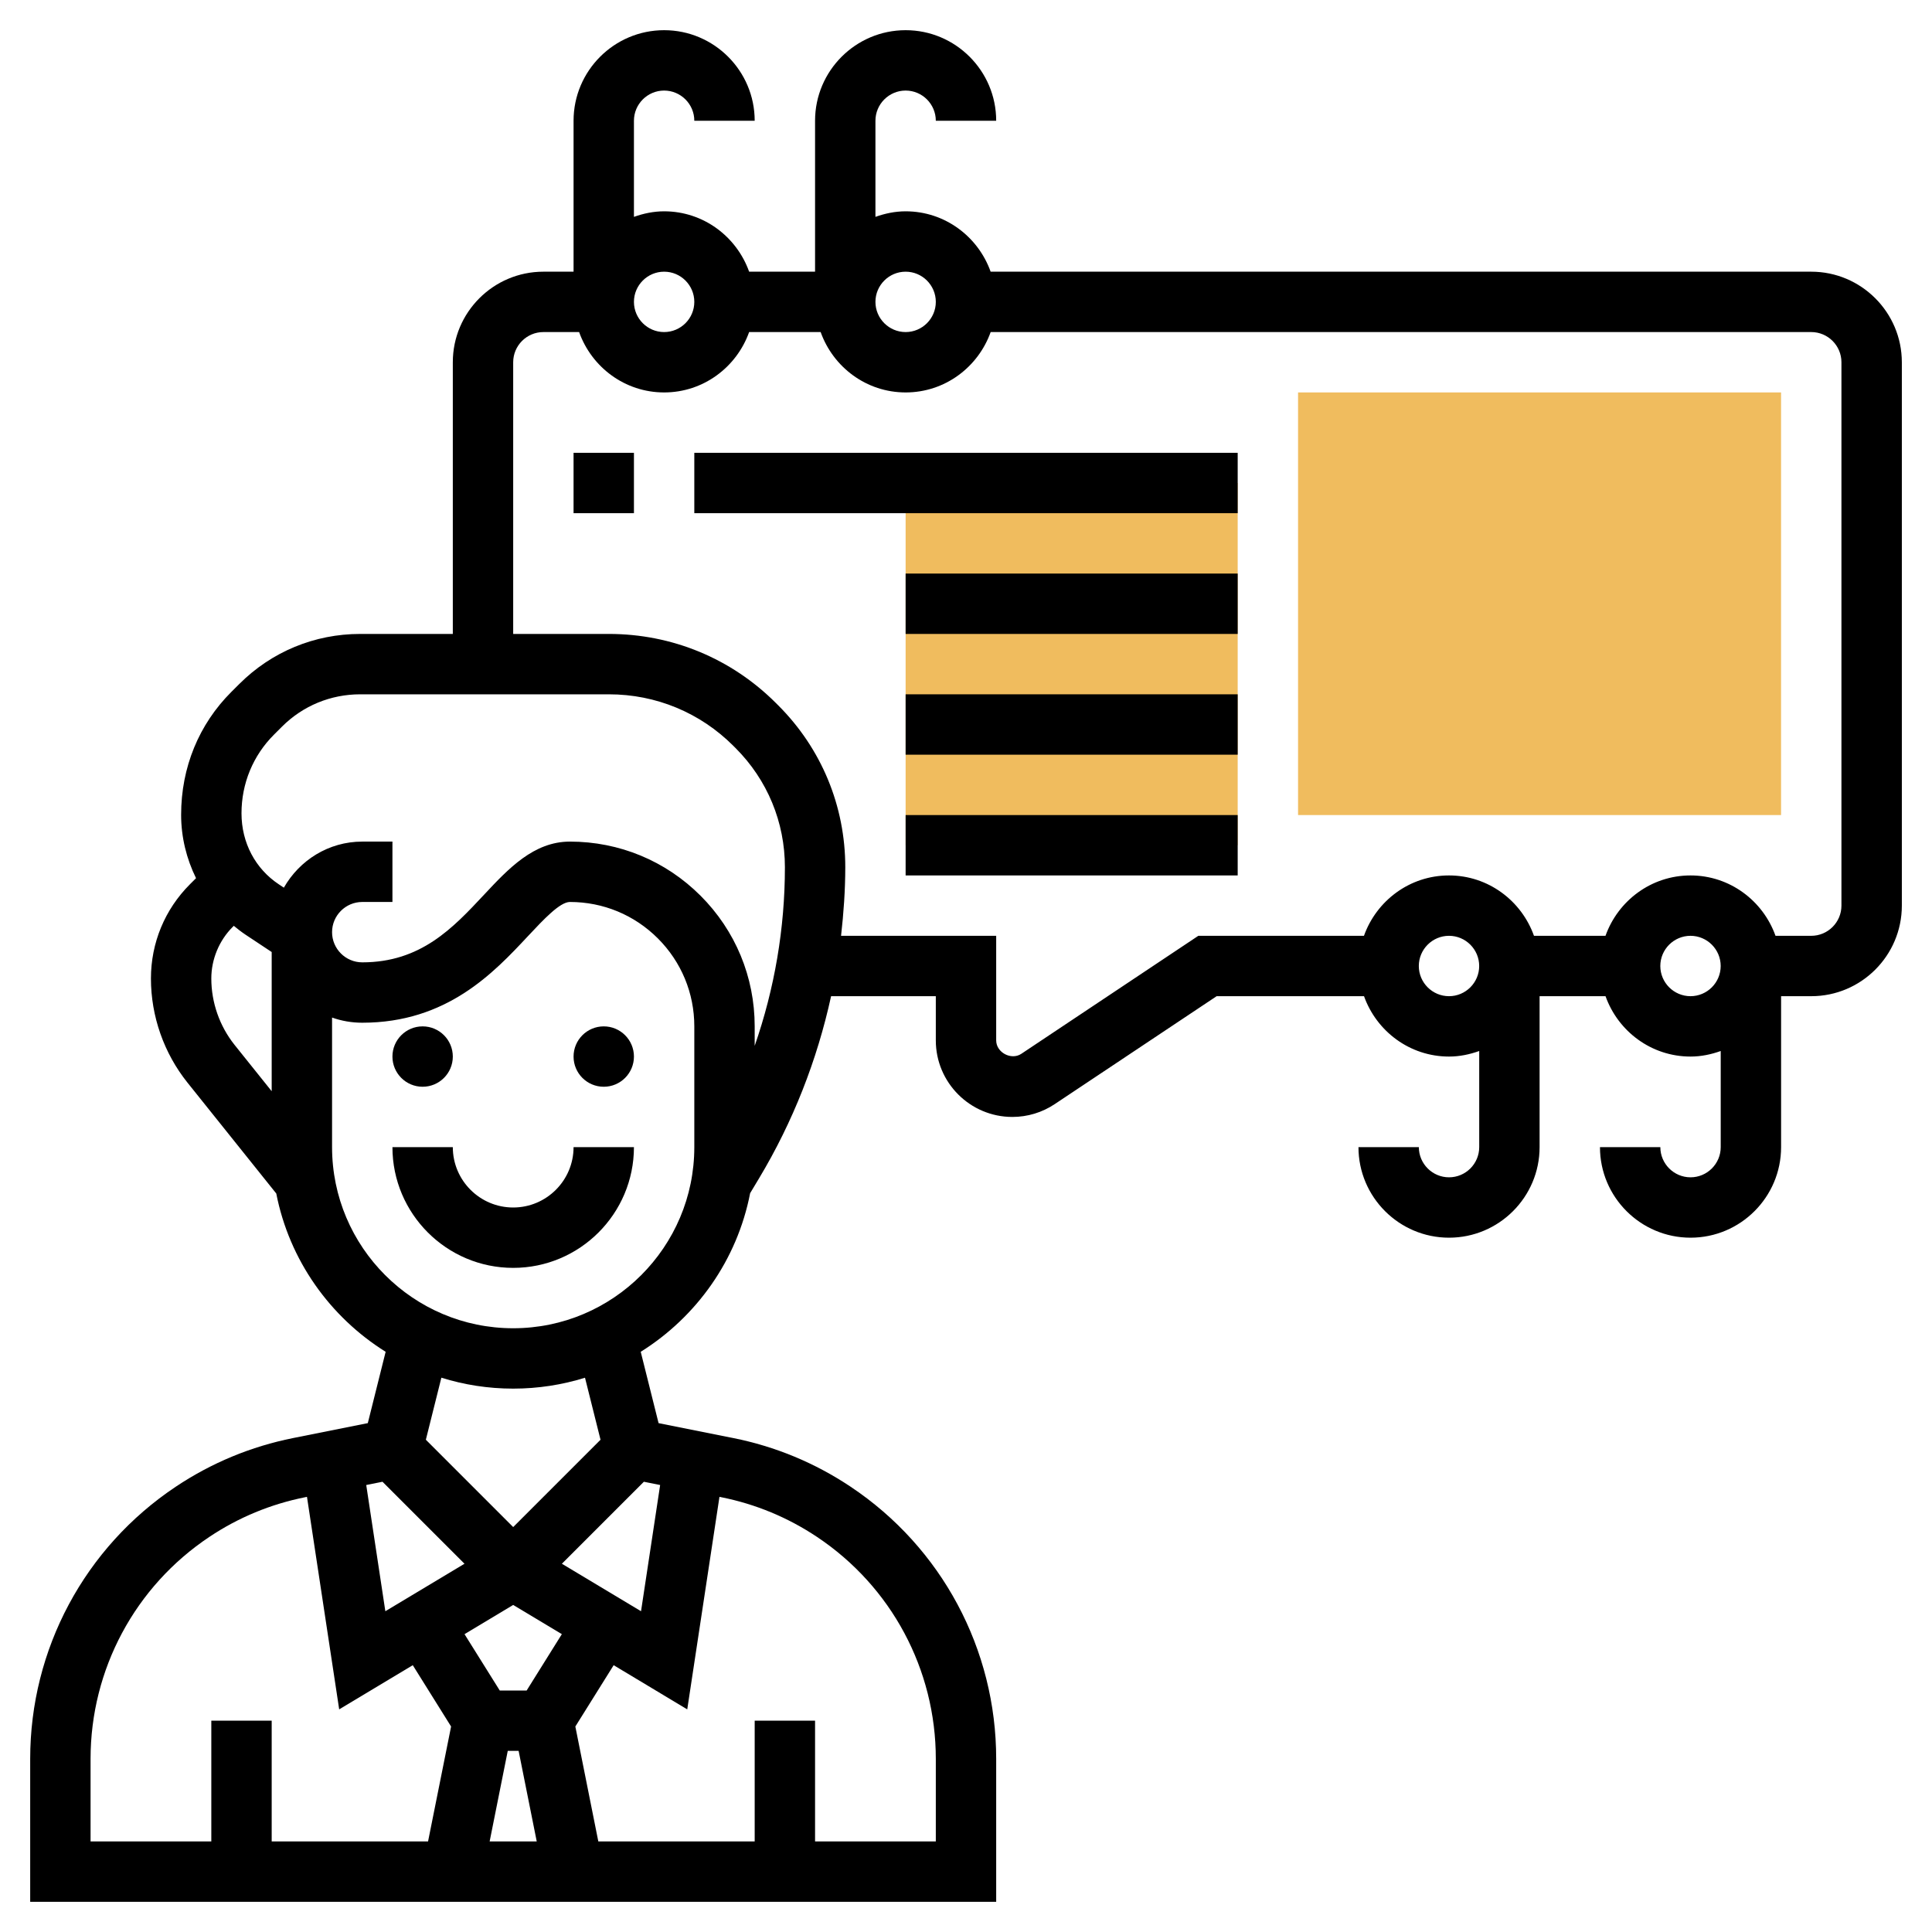
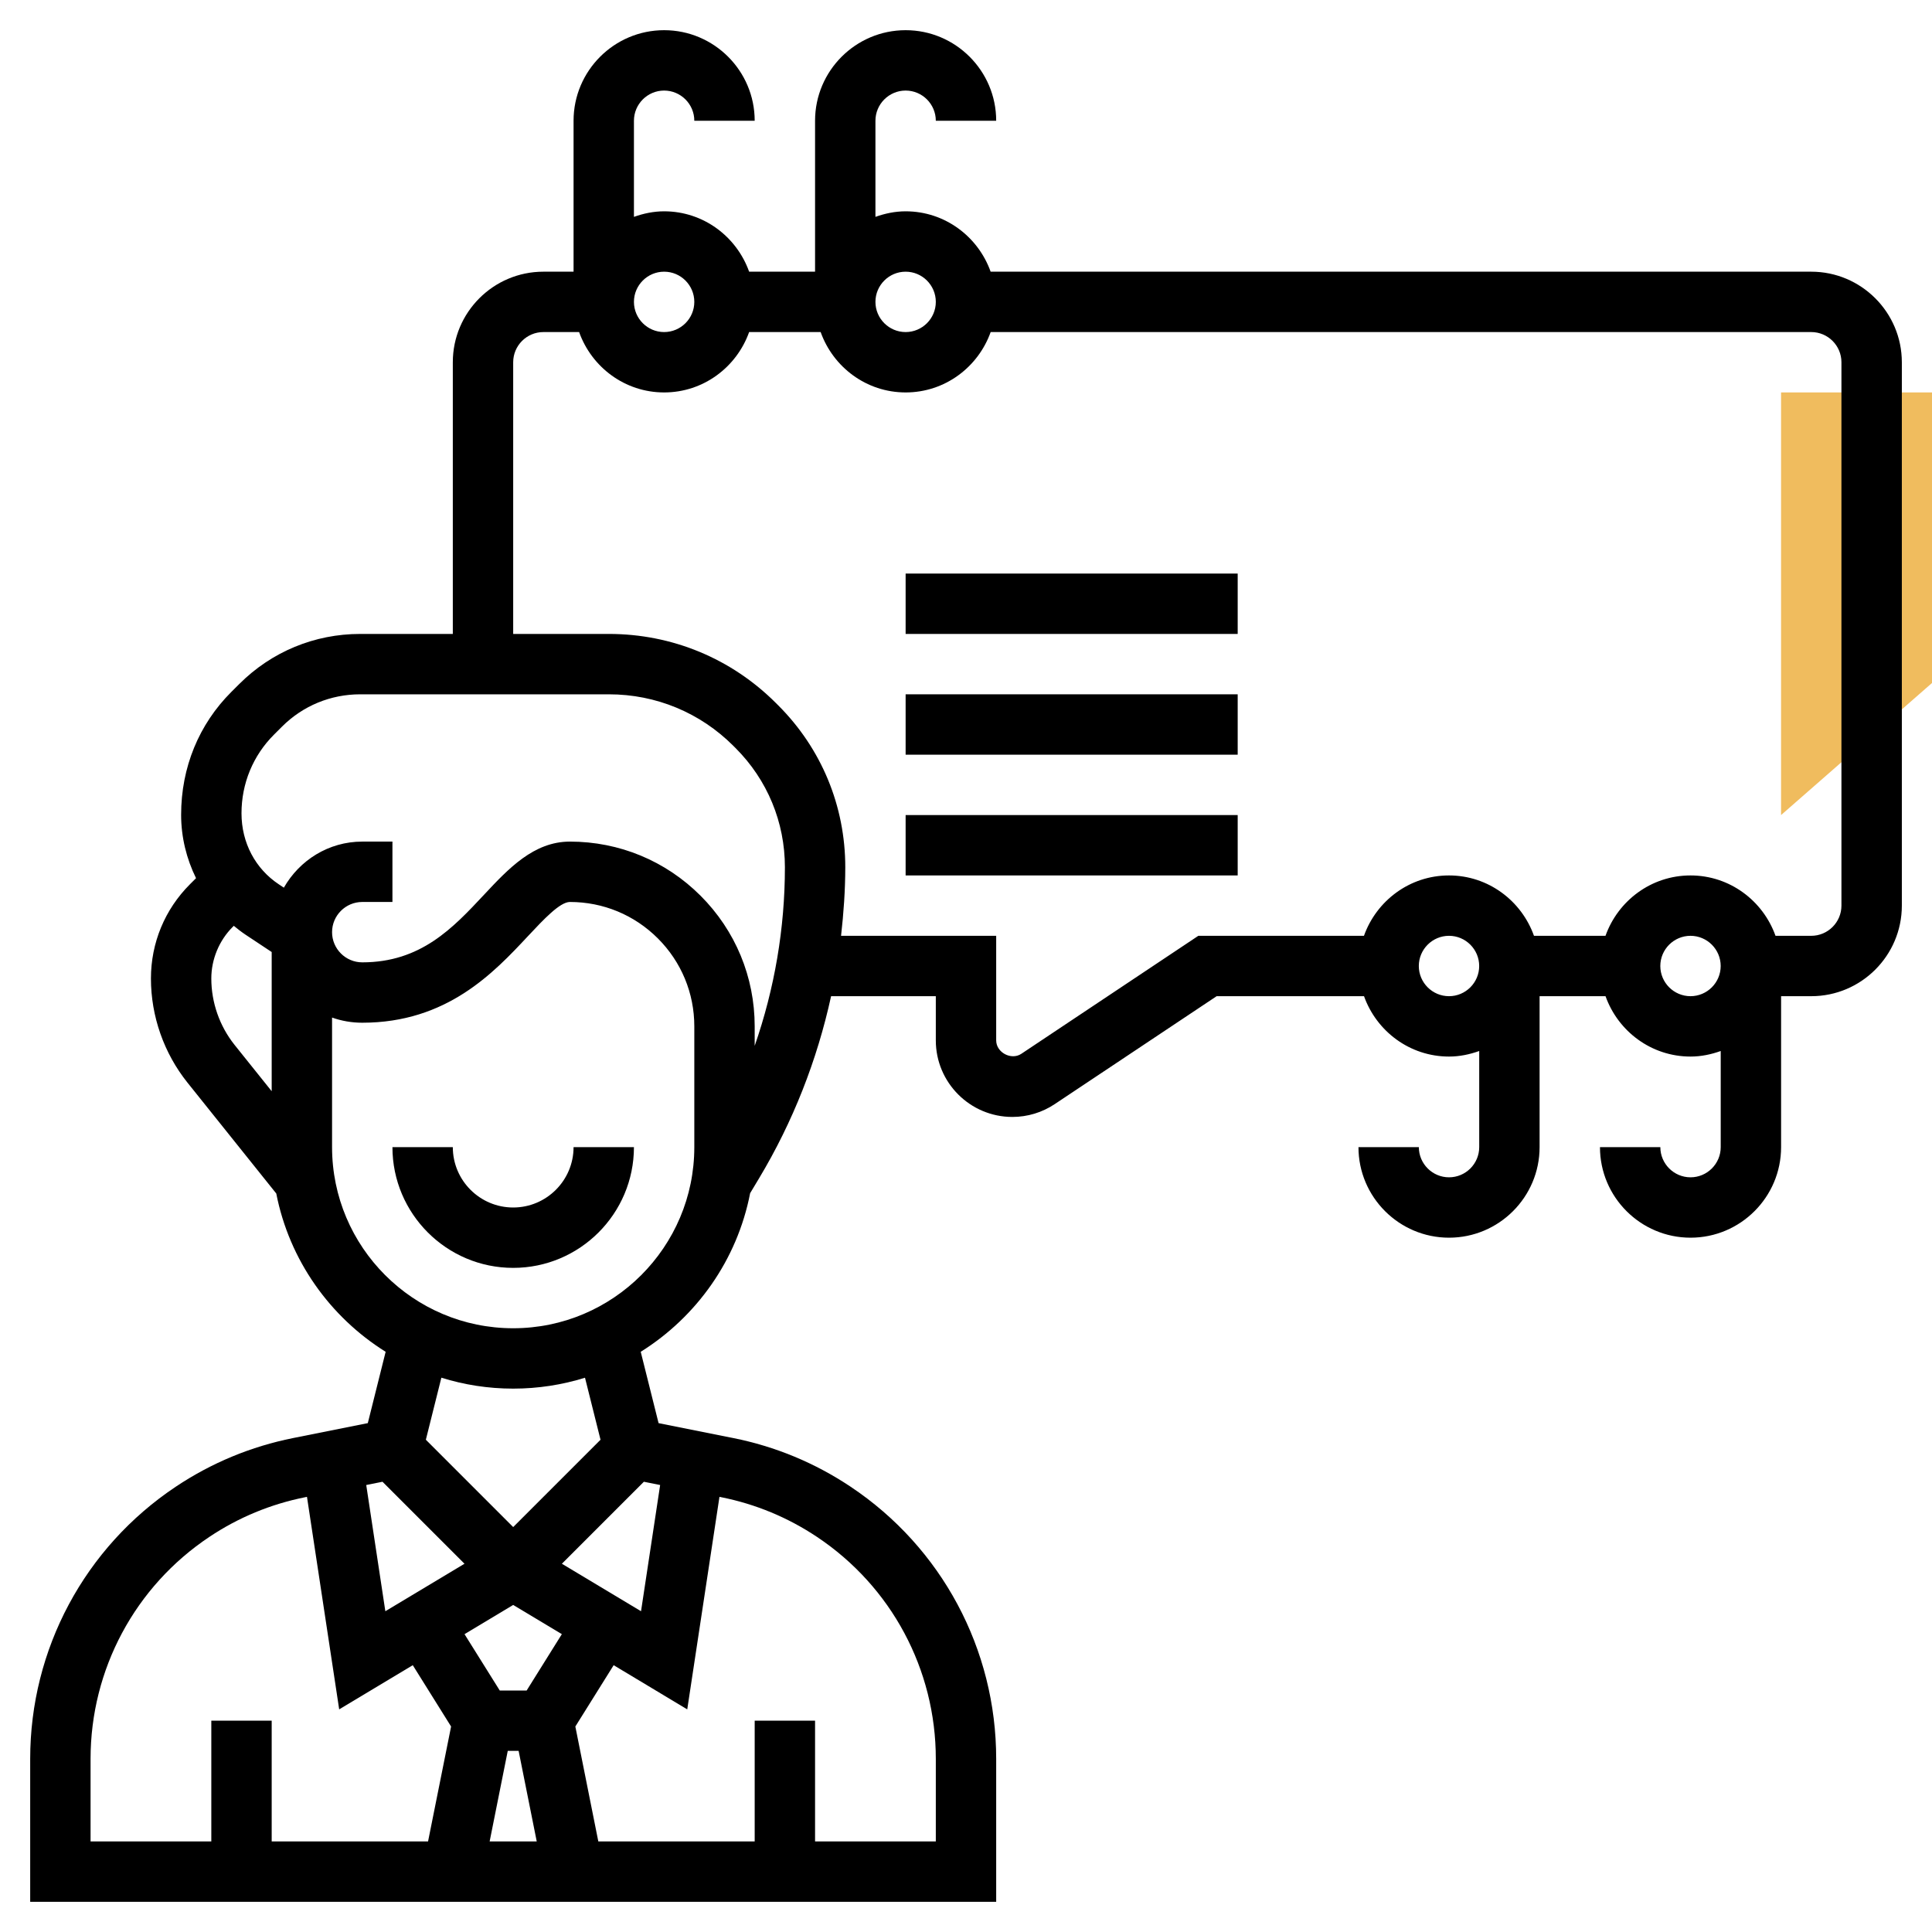
<svg xmlns="http://www.w3.org/2000/svg" id="Layer_5" enable-background="new 0 0 64 64" height="512" viewBox="0 0 64 64" width="512">
  <g>
    <g>
      <g>
-         <path d="m59 27h-16v-14h16z" fill="#f0bc5e" />
+         <path d="m59 27v-14h16z" fill="#f0bc5e" />
      </g>
    </g>
    <g>
-       <path d="m30 16h11v12h-11z" fill="#f0bc5e" />
-     </g>
+       </g>
    <g>
      <path d="m17 40c-1.103 0-2-.897-2-2h-2c0 2.206 1.794 4 4 4s4-1.794 4-4h-2c0 1.103-.897 2-2 2z" />
      <path d="m60 9h-27.184c-.414-1.161-1.514-2-2.816-2-.352 0-.686.072-1 .184v-3.184c0-.551.449-1 1-1s1 .449 1 1h2c0-1.654-1.346-3-3-3s-3 1.346-3 3v5h-2.184c-.414-1.161-1.514-2-2.816-2-.352 0-.686.072-1 .184v-3.184c0-.551.449-1 1-1s1 .449 1 1h2c0-1.654-1.346-3-3-3s-3 1.346-3 3v5h-1c-1.654 0-3 1.346-3 3v9h-3.068c-1.512 0-2.934.588-4.004 1.657l-.264.263c-1.073 1.071-1.664 2.499-1.664 4.072 0 .742.178 1.456.494 2.099l-.201.201c-.834.834-1.293 1.943-1.293 3.122 0 1.249.43 2.474 1.21 3.449l2.942 3.674c.432 2.208 1.777 4.089 3.623 5.243l-.591 2.363-2.472.494c-1.395.279-2.703.821-3.886 1.61-3.022 2.015-4.826 5.386-4.826 9.018v4.735h32v-4.735c0-3.632-1.804-7.003-4.826-9.018-1.183-.789-2.491-1.331-3.886-1.61l-2.472-.494-.591-2.363c1.849-1.157 3.195-3.041 3.624-5.254l.295-.491c1.125-1.875 1.924-3.916 2.387-6.035h3.469v1.465c0 1.398 1.137 2.535 2.535 2.535.502 0 .988-.147 1.406-.426l5.362-3.574h4.882c.414 1.161 1.514 2 2.816 2 .352 0 .686-.072 1-.184v3.184c0 .551-.449 1-1 1s-1-.449-1-1h-2c0 1.654 1.346 3 3 3s3-1.346 3-3v-5h2.184c.414 1.161 1.514 2 2.816 2 .352 0 .686-.072 1-.184v3.184c0 .551-.449 1-1 1s-1-.449-1-1h-2c0 1.654 1.346 3 3 3s3-1.346 3-3v-5h1c1.654 0 3-1.346 3-3v-18c-.001-1.654-1.347-3-3.001-3zm-30 0c.551 0 1 .449 1 1s-.449 1-1 1-1-.449-1-1 .449-1 1-1zm-8 0c.551 0 1 .449 1 1s-.449 1-1 1-1-.449-1-1 .449-1 1-1zm-15 23.414c0-.635.258-1.258.707-1.707l.038-.038c.124.102.251.202.386.292l.869.576v4.611l-1.229-1.534c-.497-.622-.771-1.404-.771-2.2zm5.671 16.671 2.716 2.716-2.622 1.573-.633-4.181zm4.149 8.915h.36l.6 3h-1.56zm.626-2h-.891l-1.167-1.866 1.612-.968 1.612.967zm-14.446 2.265c0-2.961 1.471-5.71 3.936-7.354.965-.644 2.031-1.085 3.169-1.313l.064-.013 1.067 7.04 2.438-1.463 1.269 2.031-.763 3.807h-5.18v-4h-2v4h-4zm24.064-7.353c2.465 1.643 3.936 4.392 3.936 7.353v2.735h-4v-4h-2v4h-5.18l-.761-3.807 1.269-2.031 2.438 1.463 1.067-7.04.064.013c1.136.228 2.202.67 3.167 1.314zm-5.196-1.719-.633 4.181-2.622-1.573 2.716-2.716zm-1.975-1.5-2.893 2.893-2.893-2.893.514-2.055c.752.235 1.551.362 2.379.362s1.627-.127 2.379-.361zm3.107-9.693c0 3.309-2.691 6-6 6s-6-2.691-6-6v-4.292c.313.111.649.171 1 .171 2.807 0 4.359-1.659 5.492-2.871.52-.555 1.057-1.129 1.387-1.129 1.101 0 2.136.429 2.914 1.207s1.207 1.813 1.207 2.914zm2-3.355v-.645c0-1.635-.637-3.172-1.793-4.328s-2.693-1.793-4.328-1.793c-1.198 0-2.037.896-2.847 1.763-1.029 1.1-2.092 2.237-4.032 2.237-.551 0-1-.449-1-1s.449-1 1-1h1v-2h-1c-1.116 0-2.08.62-2.597 1.526l-.167-.111c-.774-.513-1.236-1.374-1.236-2.352 0-.988.382-1.913 1.075-2.605l.266-.266c.692-.691 1.613-1.071 2.591-1.071h8.239c1.557 0 3.021.606 4.122 1.707l.073.073c1.055 1.055 1.635 2.457 1.635 3.949 0 2.022-.343 4.021-1.001 5.916zm23-1.645c-.551 0-1-.449-1-1s.449-1 1-1 1 .449 1 1-.449 1-1 1zm8 0c-.551 0-1-.449-1-1s.449-1 1-1 1 .449 1 1-.449 1-1 1zm5-3c0 .551-.449 1-1 1h-1.184c-.414-1.161-1.514-2-2.816-2s-2.402.839-2.816 2h-2.369c-.414-1.161-1.514-2-2.816-2s-2.402.839-2.816 2h-5.487l-5.865 3.91c-.334.22-.831-.045-.831-.445v-3.465h-5.139c.086-.752.139-1.509.14-2.271 0-2.026-.788-3.931-2.221-5.363l-.073-.073c-1.478-1.479-3.444-2.293-5.536-2.293h-3.171v-9c0-.551.449-1 1-1h1.184c.414 1.161 1.514 2 2.816 2s2.402-.839 2.816-2h2.369c.414 1.161 1.514 2 2.816 2s2.402-.839 2.816-2h27.183c.551 0 1 .449 1 1z" />
-       <path d="m19 15h2v2h-2z" />
-       <path d="m23 15h18v2h-18z" />
      <path d="m30 19h11v2h-11z" />
      <path d="m30 23h11v2h-11z" />
      <path d="m30 27h11v2h-11z" />
-       <circle cx="20" cy="35" r="1" />
-       <circle cx="14" cy="35" r="1" />
    </g>
  </g>
</svg>